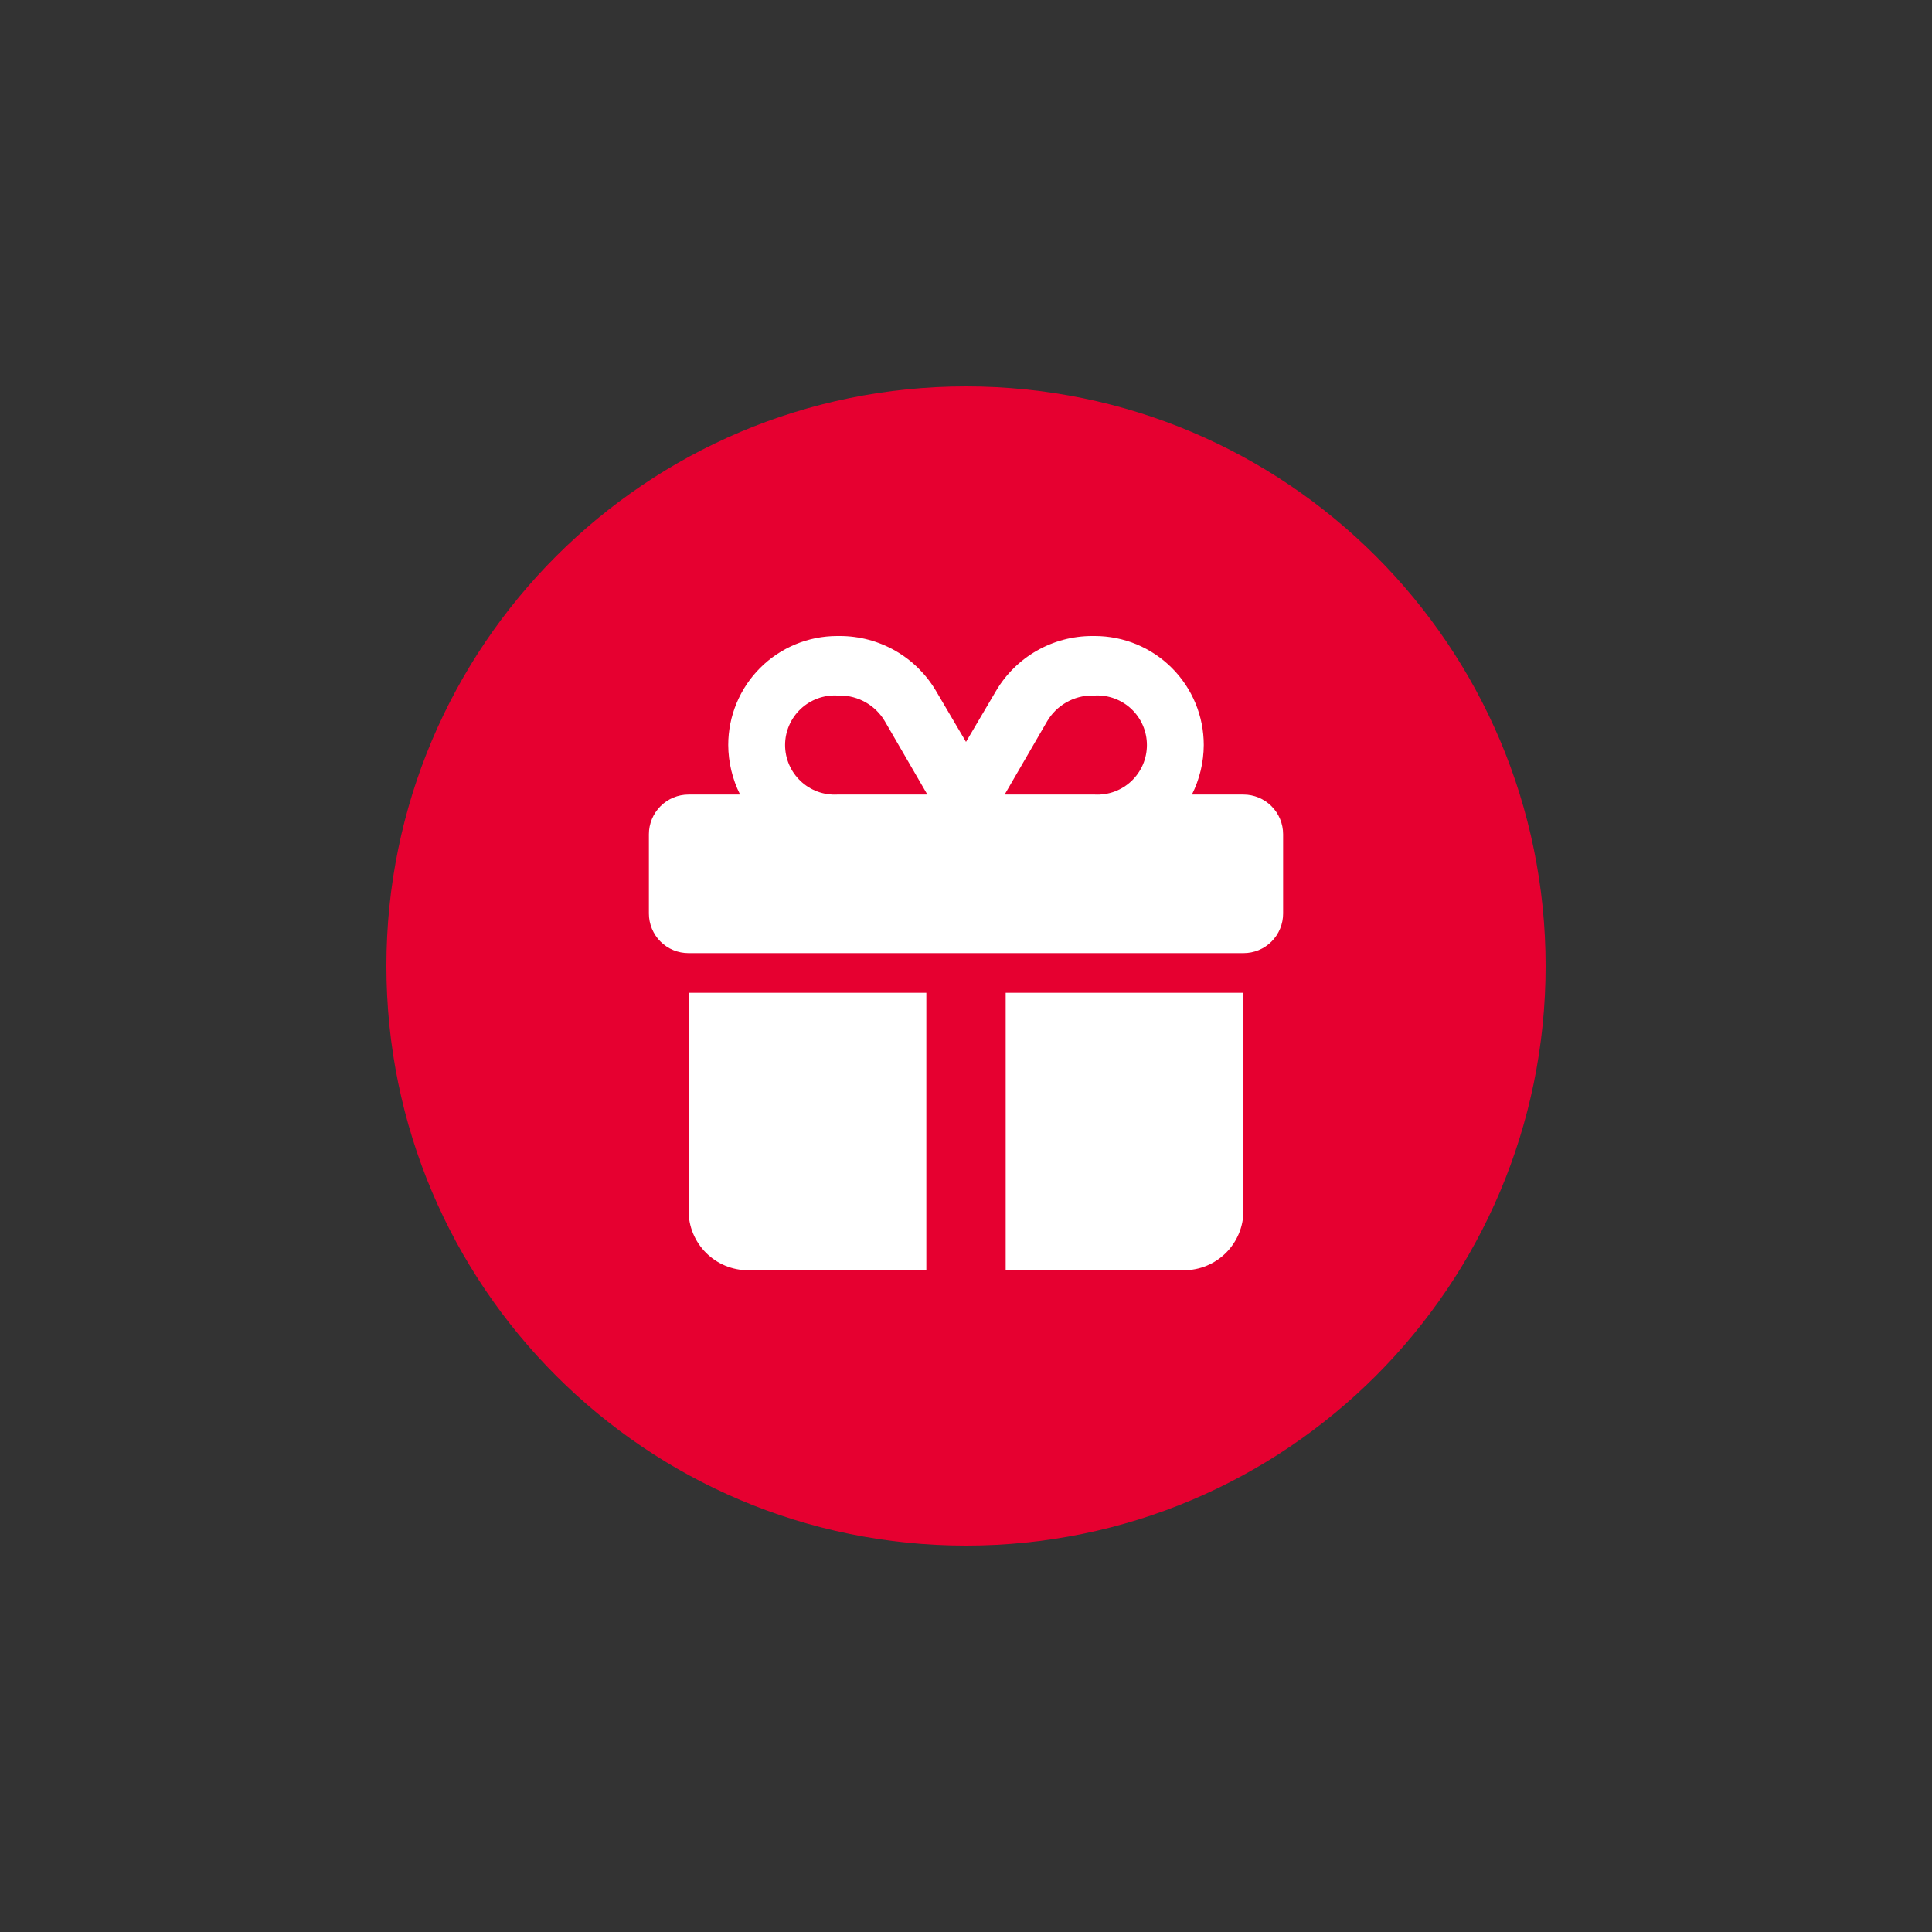
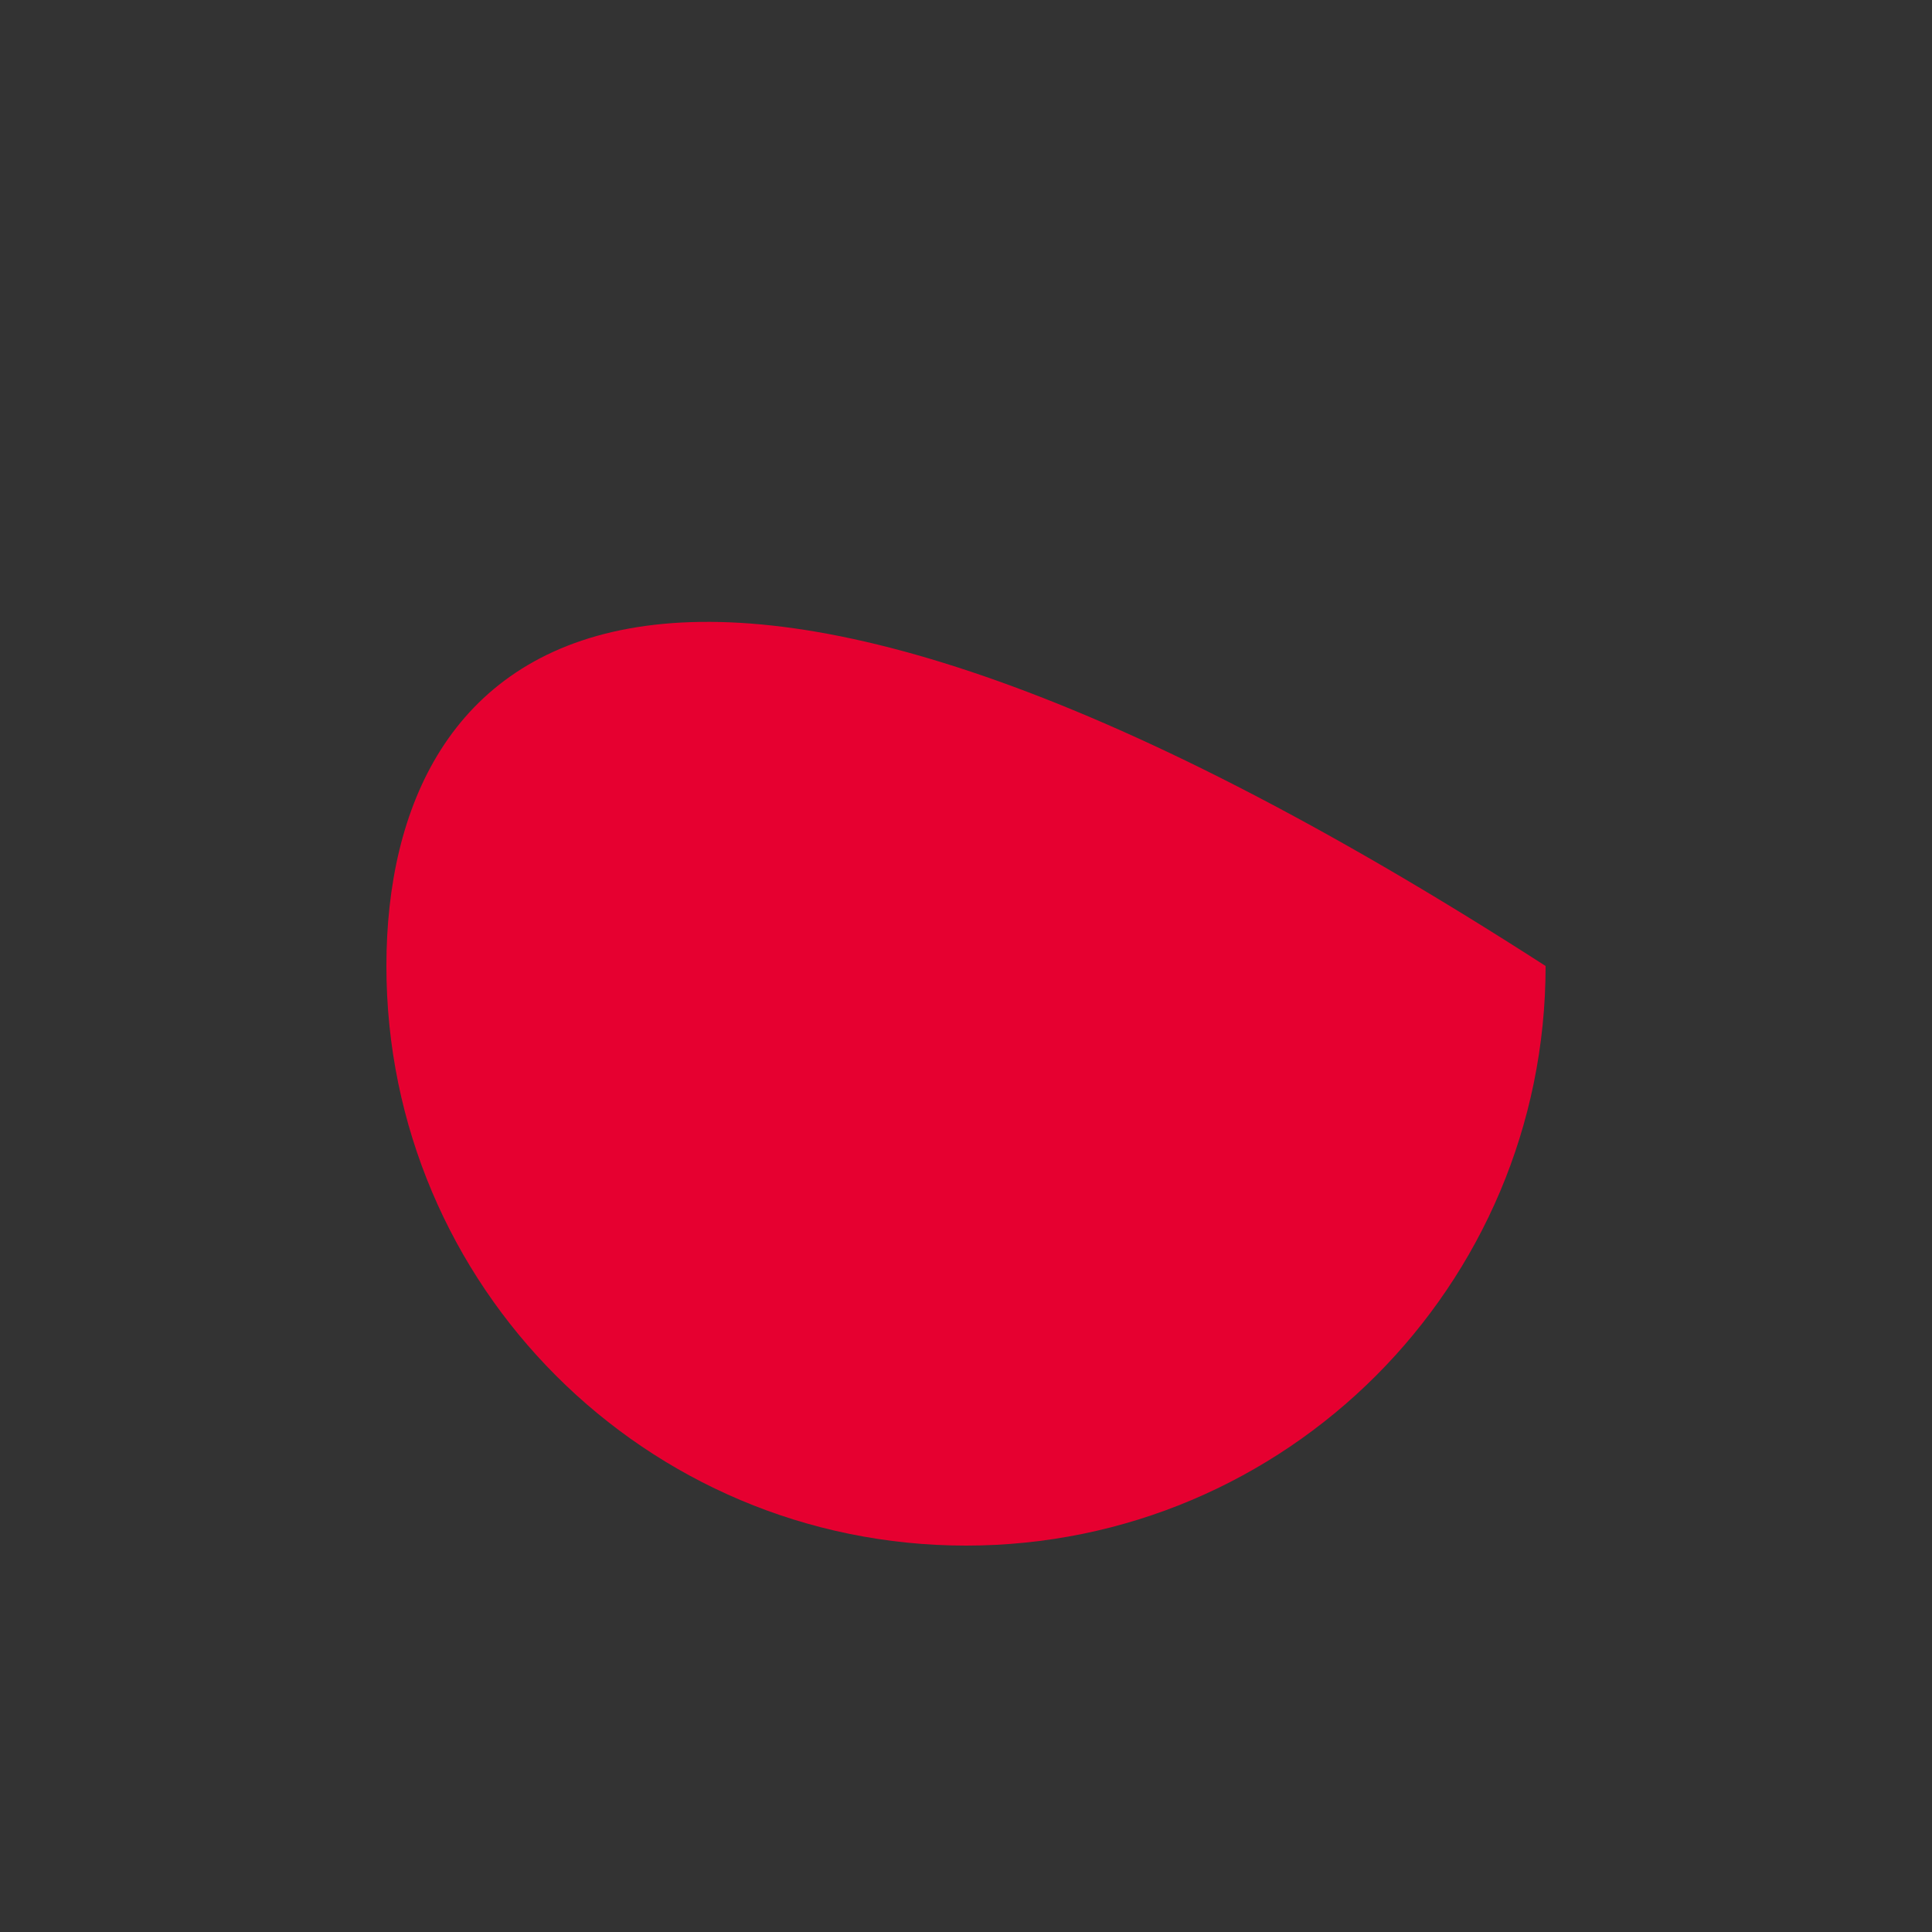
<svg xmlns="http://www.w3.org/2000/svg" width="106" height="106" viewBox="0 0 106 106" fill="none">
  <rect x="0" y="0" width="106" height="106" fill="#333333" stroke="none" />
-   <path d="M53 84.8C70.563 84.8 84.8 70.563 84.8 53C84.8 35.437 70.563 21.2 53 21.2C35.438 21.2 21.2 35.437 21.2 53C21.2 70.563 35.438 84.8 53 84.8Z" fill="#E60030" />
-   <path d="M45.934 34.895H46.082C47.149 34.895 48.198 35.175 49.124 35.705C50.05 36.236 50.821 36.999 51.361 37.92L53 40.704L54.64 37.92C55.179 36.999 55.951 36.236 56.877 35.705C57.803 35.175 58.851 34.895 59.919 34.895H60.067C60.852 34.895 61.629 35.05 62.355 35.35C63.08 35.651 63.739 36.091 64.294 36.646C64.849 37.201 65.29 37.861 65.59 38.586C65.891 39.311 66.045 40.089 66.045 40.874C66.041 41.819 65.818 42.749 65.395 43.594H68.222C68.799 43.594 69.353 43.824 69.761 44.232C70.169 44.64 70.398 45.194 70.398 45.771V50.117C70.399 50.403 70.344 50.686 70.234 50.951C70.126 51.215 69.965 51.456 69.763 51.658C69.561 51.86 69.32 52.021 69.056 52.13C68.791 52.239 68.508 52.294 68.222 52.293H37.779C37.492 52.294 37.209 52.239 36.945 52.13C36.68 52.021 36.44 51.86 36.237 51.658C36.035 51.456 35.875 51.215 35.766 50.951C35.657 50.686 35.601 50.403 35.602 50.117V45.771C35.602 45.194 35.831 44.64 36.24 44.232C36.648 43.824 37.201 43.594 37.779 43.594H40.605C40.182 42.749 39.96 41.819 39.955 40.874C39.955 39.288 40.585 37.767 41.706 36.646C42.827 35.525 44.348 34.895 45.934 34.895ZM37.779 54.47H50.824V69.692H41.043C40.178 69.692 39.347 69.348 38.735 68.735C38.123 68.123 37.779 67.293 37.779 66.427V54.47ZM48.548 39.573C48.296 39.143 47.935 38.787 47.503 38.539C47.07 38.291 46.581 38.16 46.082 38.16H45.934C45.565 38.141 45.197 38.198 44.851 38.326C44.505 38.454 44.188 38.651 43.921 38.905C43.653 39.159 43.44 39.465 43.295 39.804C43.149 40.143 43.074 40.508 43.074 40.877C43.074 41.246 43.149 41.611 43.295 41.95C43.44 42.289 43.653 42.595 43.921 42.849C44.188 43.104 44.505 43.301 44.851 43.429C45.197 43.557 45.565 43.613 45.934 43.594H50.88L48.548 39.573ZM60.067 38.16H59.919C59.42 38.16 58.93 38.291 58.498 38.539C58.065 38.787 57.705 39.143 57.452 39.573L55.12 43.594H60.067C60.435 43.613 60.804 43.557 61.15 43.429C61.496 43.301 61.812 43.104 62.08 42.849C62.347 42.595 62.56 42.289 62.706 41.95C62.851 41.611 62.926 41.246 62.926 40.877C62.926 40.508 62.851 40.143 62.706 39.804C62.56 39.465 62.347 39.159 62.08 38.905C61.812 38.651 61.496 38.454 61.15 38.326C60.804 38.198 60.435 38.141 60.067 38.16ZM55.177 69.692V54.47H68.222V66.427C68.222 67.293 67.878 68.123 67.266 68.735C66.653 69.348 65.823 69.692 64.957 69.692H55.177Z" fill="white" />
+   <path d="M53 84.8C70.563 84.8 84.8 70.563 84.8 53C35.438 21.2 21.2 35.437 21.2 53C21.2 70.563 35.438 84.8 53 84.8Z" fill="#E60030" />
</svg>